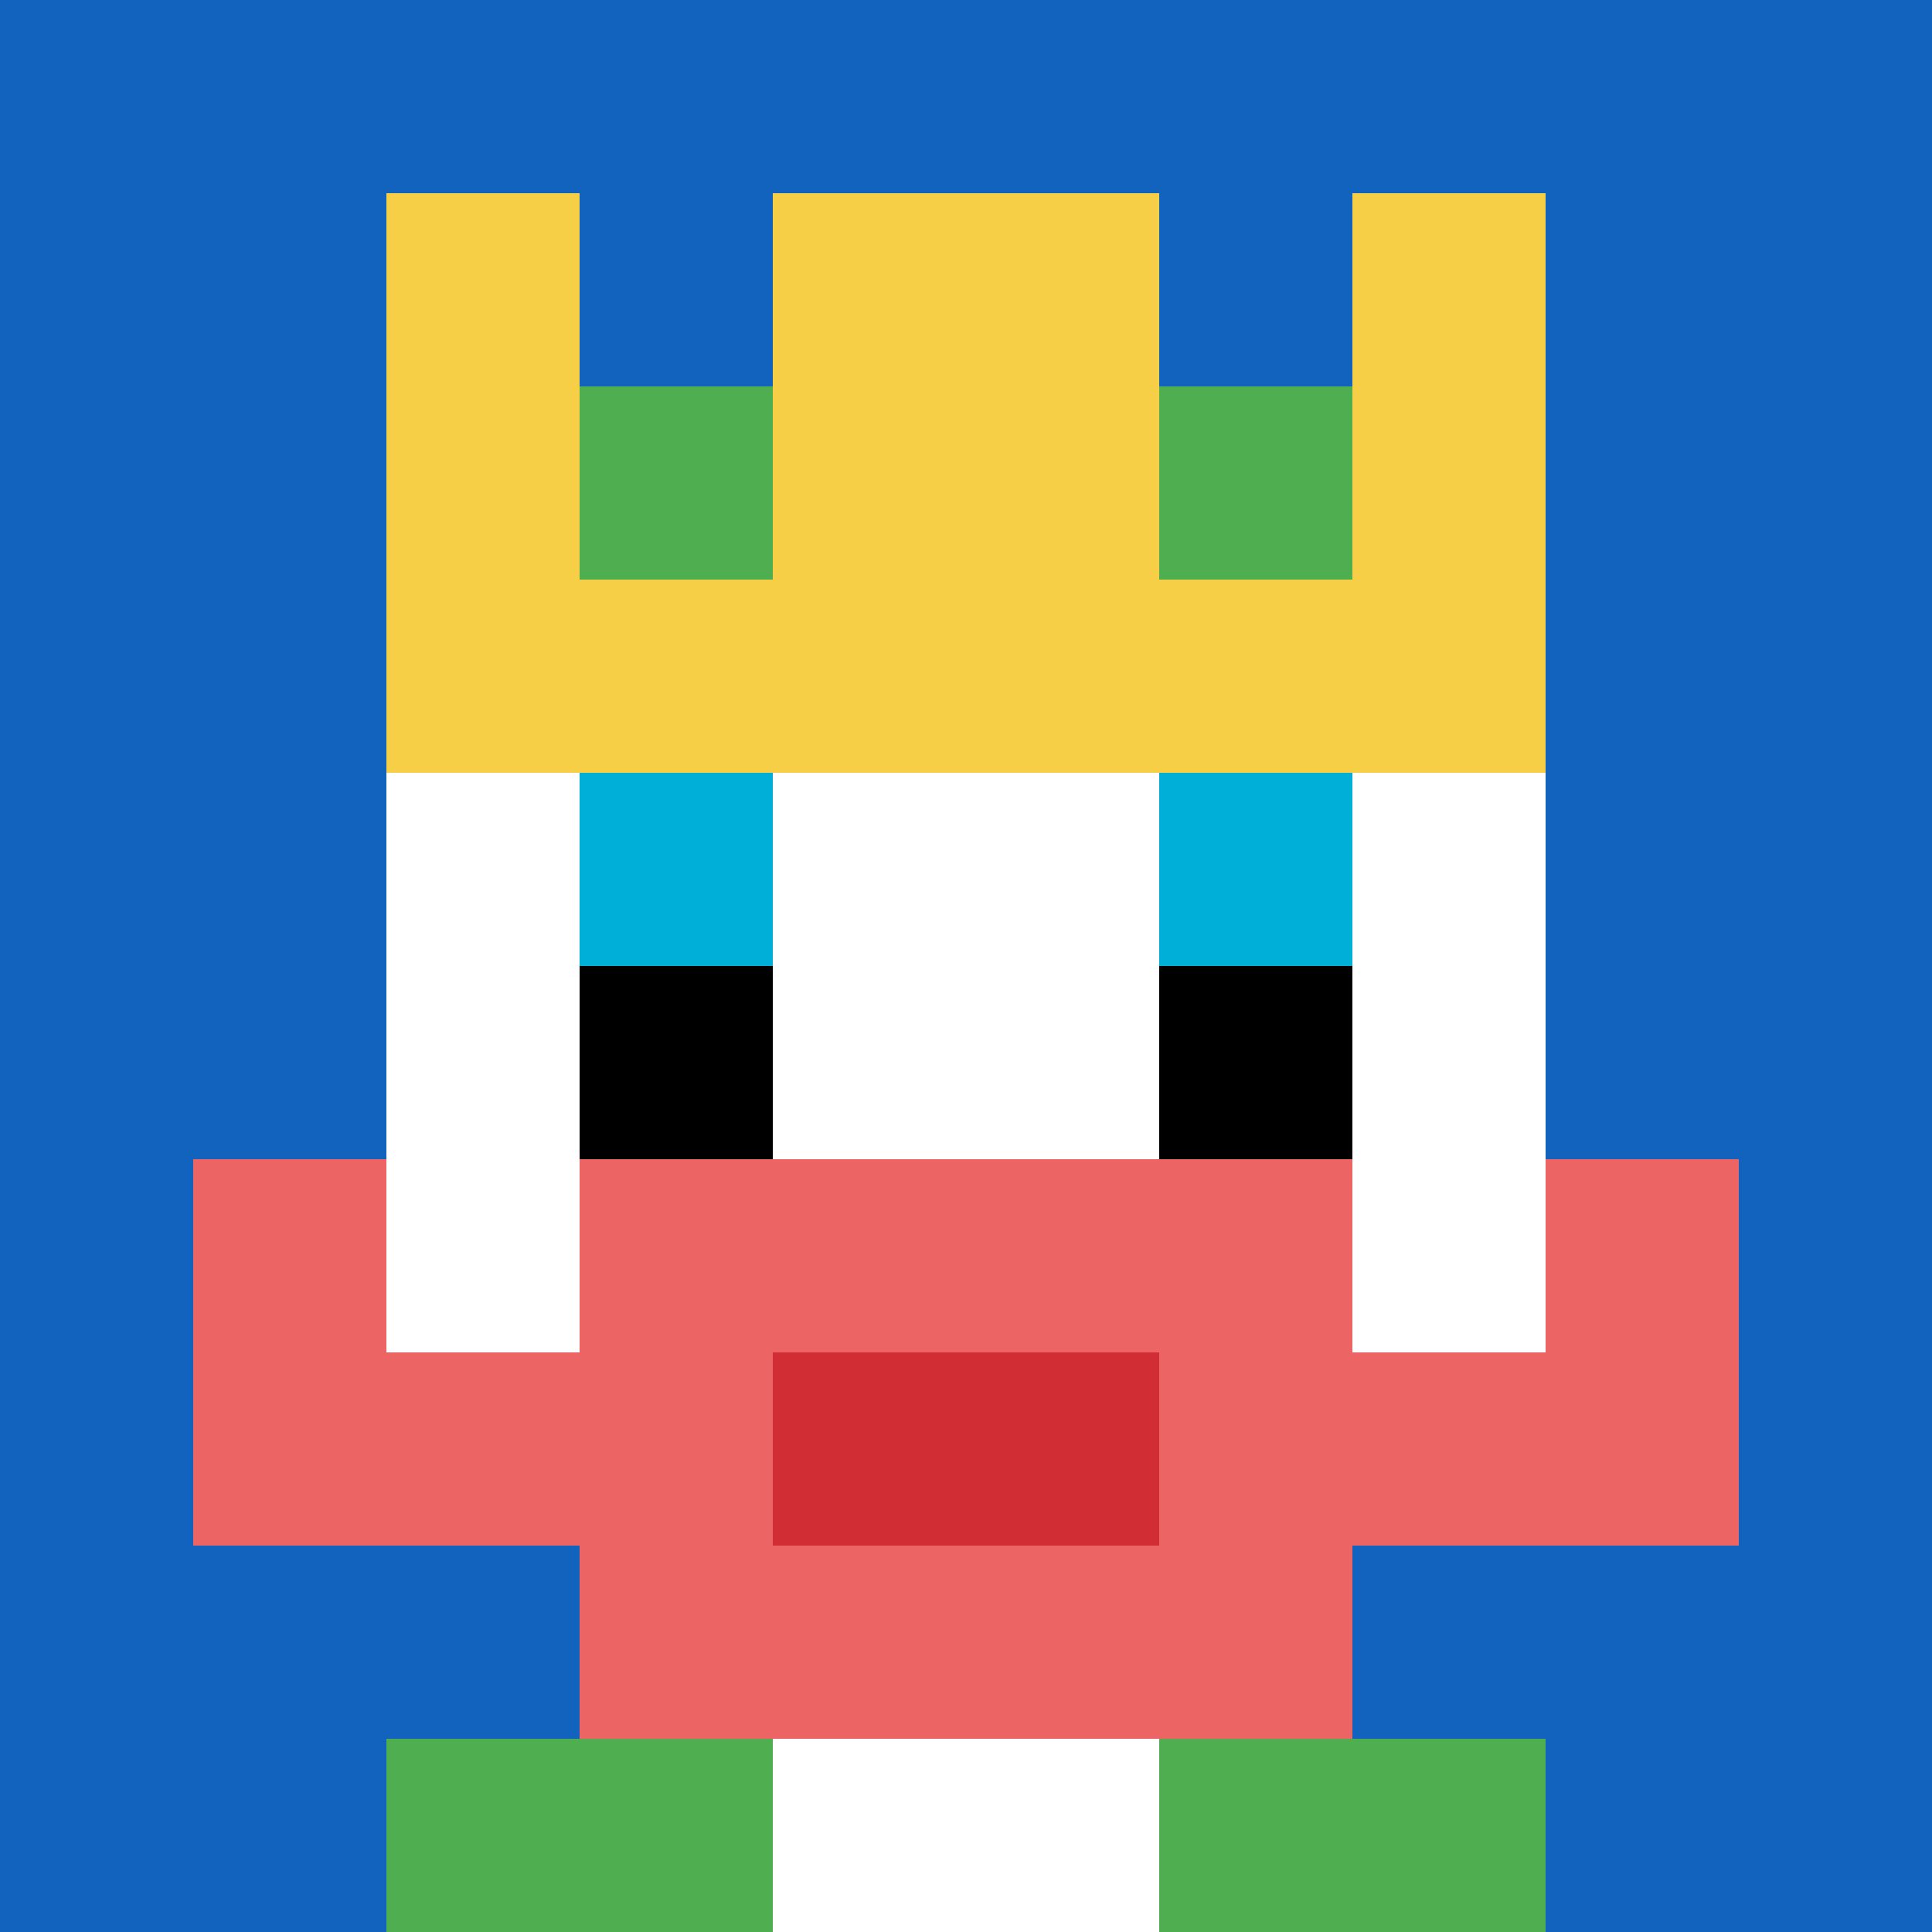
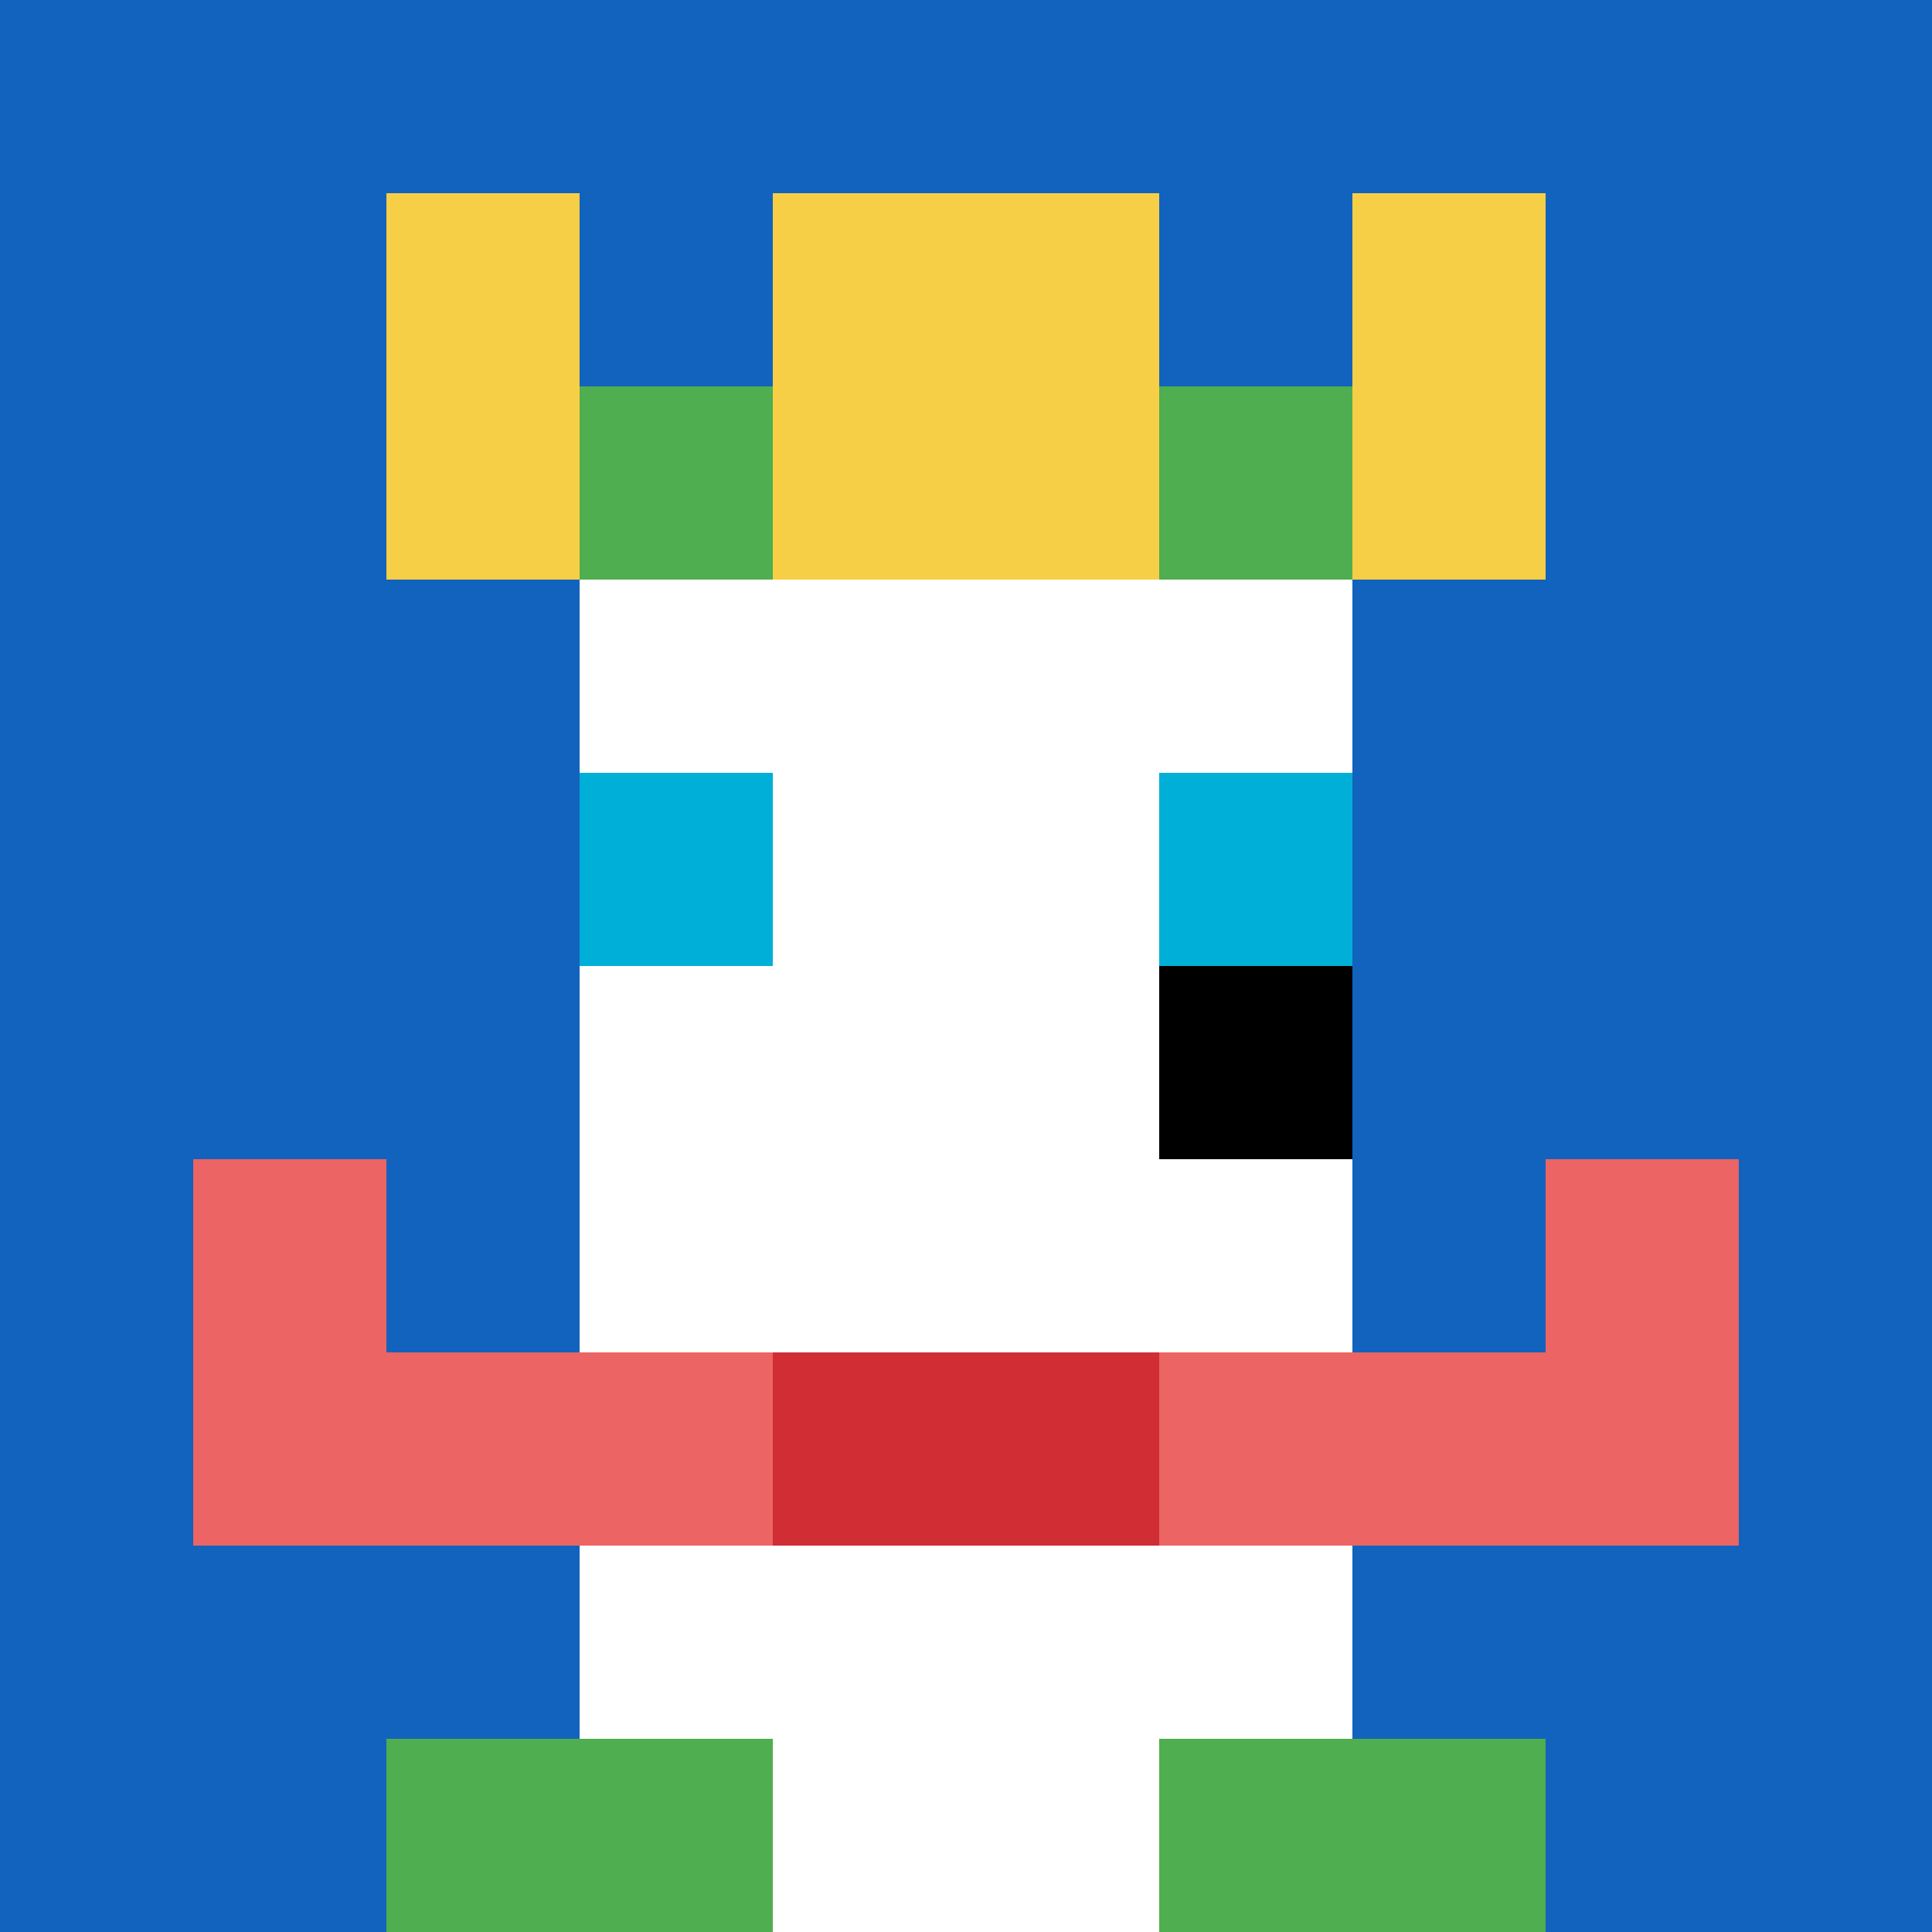
<svg xmlns="http://www.w3.org/2000/svg" version="1.1" width="1246" height="1246">
  <title>'goose-pfp-686164' by Dmitri Cherniak</title>
  <desc>seed=686164
backgroundColor=#ffffff
padding=20
innerPadding=0
timeout=500
dimension=1
border=false
Save=function(){return n.handleSave()}
frame=410

Rendered at Tue Oct 03 2023 22:18:05 GMT-0400 (Eastern Daylight Time)
Generated in &lt;1ms
</desc>
  <defs />
  <rect width="100%" height="100%" fill="#ffffff" />
  <g>
    <g id="0-0">
      <rect x="0" y="0" height="1246" width="1246" fill="#1263BD" />
      <g>
        <rect id="0-0-3-2-4-7" x="373.8" y="249.2" width="498.4" height="872.2" fill="#ffffff" />
-         <rect id="0-0-2-3-6-5" x="249.2" y="373.8" width="747.6" height="623" fill="#ffffff" />
        <rect id="0-0-4-8-2-2" x="498.4" y="996.8" width="249.2" height="249.2" fill="#ffffff" />
        <rect id="0-0-1-7-8-1" x="124.6" y="872.2" width="996.8" height="124.6" fill="#EC6463" />
-         <rect id="0-0-3-6-4-3" x="373.8" y="747.6" width="498.4" height="373.8" fill="#EC6463" />
        <rect id="0-0-4-7-2-1" x="498.4" y="872.2" width="249.2" height="124.6" fill="#D12D35" />
        <rect id="0-0-1-6-1-2" x="124.6" y="747.6" width="124.6" height="249.2" fill="#EC6463" />
        <rect id="0-0-8-6-1-2" x="996.8" y="747.6" width="124.6" height="249.2" fill="#EC6463" />
        <rect id="0-0-3-4-1-1" x="373.8" y="498.4" width="124.6" height="124.6" fill="#00AFD7" />
        <rect id="0-0-6-4-1-1" x="747.6" y="498.4" width="124.6" height="124.6" fill="#00AFD7" />
-         <rect id="0-0-3-5-1-1" x="373.8" y="623" width="124.6" height="124.6" fill="#000000" />
        <rect id="0-0-6-5-1-1" x="747.6" y="623" width="124.6" height="124.6" fill="#000000" />
        <rect id="0-0-4-1-2-2" x="498.4" y="124.6" width="249.2" height="249.2" fill="#ffffff" />
        <rect id="0-0-2-1-1-2" x="249.2" y="124.6" width="124.6" height="249.2" fill="#F7CF46" />
        <rect id="0-0-4-1-2-2" x="498.4" y="124.6" width="249.2" height="249.2" fill="#F7CF46" />
        <rect id="0-0-7-1-1-2" x="872.2" y="124.6" width="124.6" height="249.2" fill="#F7CF46" />
-         <rect id="0-0-2-2-6-2" x="249.2" y="249.2" width="747.6" height="249.2" fill="#F7CF46" />
        <rect id="0-0-3-2-1-1" x="373.8" y="249.2" width="124.6" height="124.6" fill="#4FAE4F" />
        <rect id="0-0-6-2-1-1" x="747.6" y="249.2" width="124.6" height="124.6" fill="#4FAE4F" />
        <rect id="0-0-2-9-2-1" x="249.2" y="1121.4" width="249.2" height="124.6" fill="#4FAE4F" />
        <rect id="0-0-6-9-2-1" x="747.6" y="1121.4" width="249.2" height="124.6" fill="#4FAE4F" />
      </g>
      <rect x="0" y="0" stroke="white" stroke-width="0" height="1246" width="1246" fill="none" />
    </g>
  </g>
</svg>